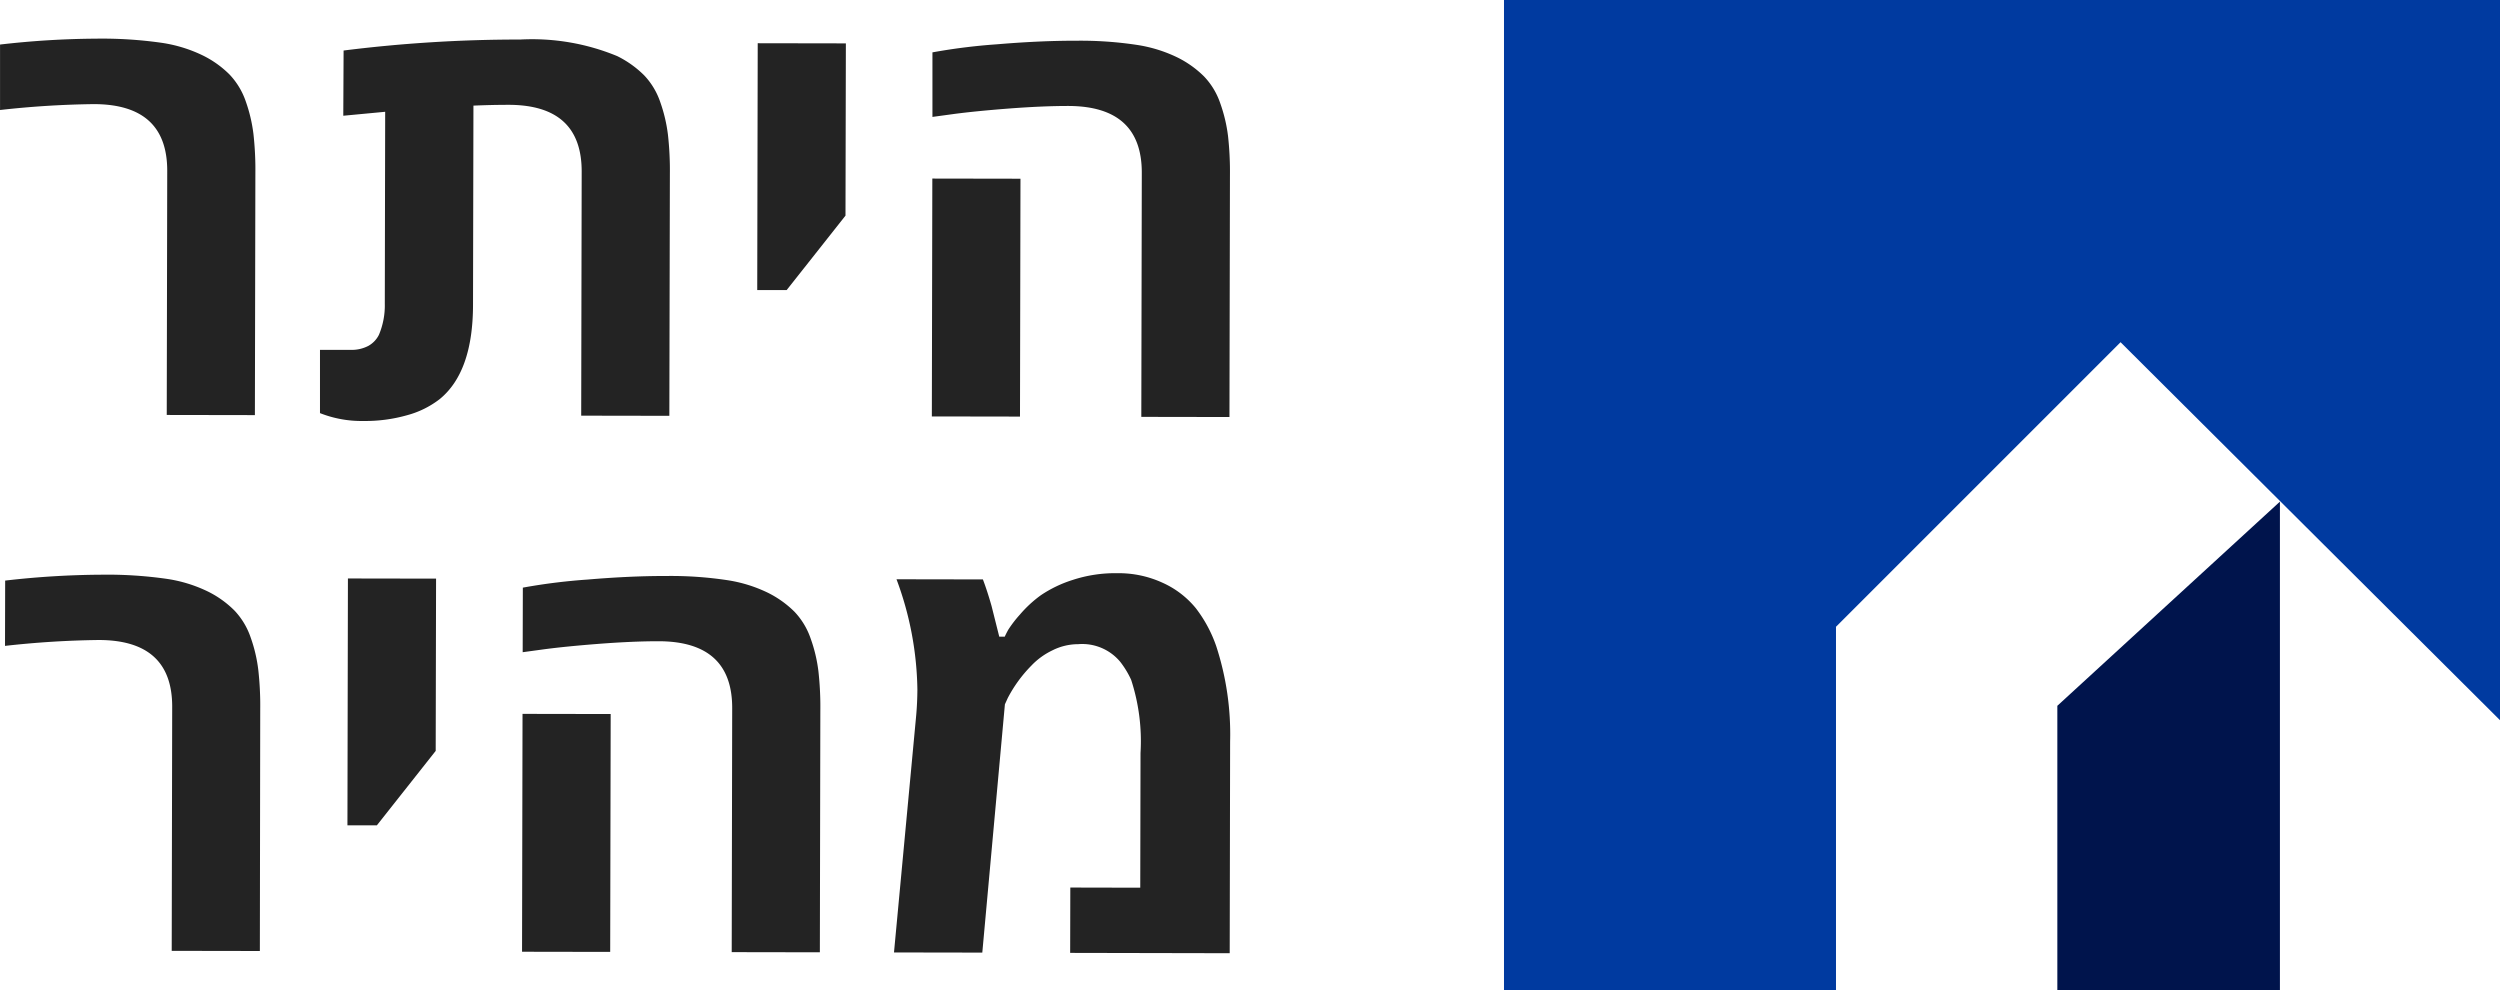
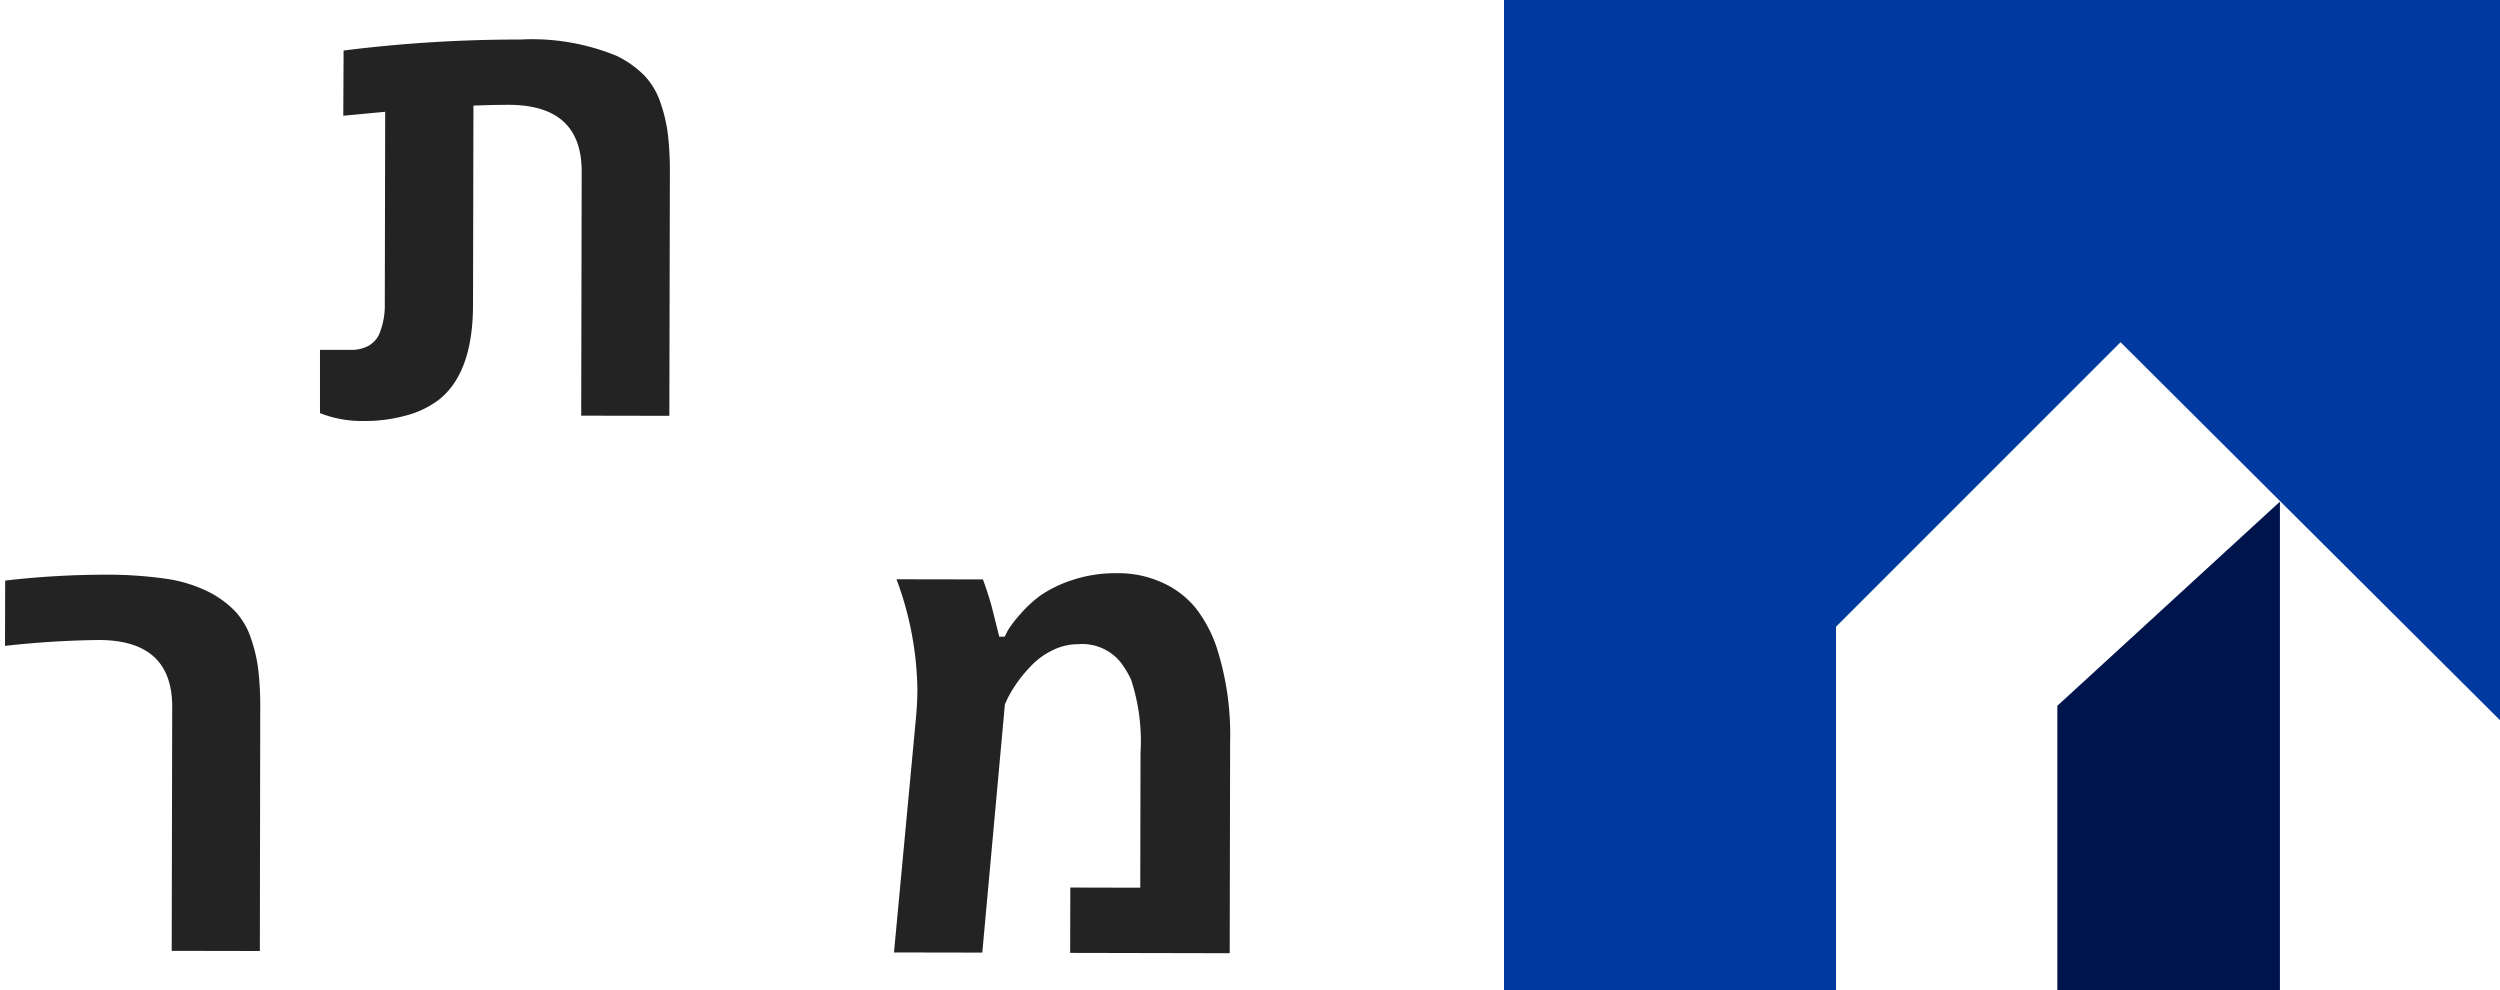
<svg xmlns="http://www.w3.org/2000/svg" width="113.812" height="45.087" viewBox="0 0 113.812 45.087">
  <g id="Group_173650" data-name="Group 173650" transform="translate(-1758 -46)">
    <g id="Layer_1" data-name="Layer 1" transform="translate(1755.701 46)">
      <g id="Group_173459" data-name="Group 173459">
        <g id="Group_173458" data-name="Group 173458" transform="translate(2.299)">
          <g id="Group_173455" data-name="Group 173455" transform="translate(0.226 26.091)">
            <path id="Path_38284" data-name="Path 38284" d="M10.382,110.812l.007-2.975a39.839,39.839,0,0,1,4.361-.268,19.187,19.187,0,0,1,3,.19,6.421,6.421,0,0,1,1.851.567,4.568,4.568,0,0,1,1.223.871,3.344,3.344,0,0,1,.739,1.223,6.813,6.813,0,0,1,.35,1.484,14.606,14.606,0,0,1,.088,1.783L21.984,124.7l-4.013-.007.022-11.106q.007-3.039-3.337-3.045a42.63,42.63,0,0,0-4.276.268Z" transform="translate(-10.38 -107.497)" fill="#232323" />
-             <path id="Path_38285" data-name="Path 38285" d="M74.472,119.5l.022-11.237,4.013.007-.017,7.842L75.813,119.5H74.47Z" transform="translate(-58.881 -108.019)" fill="#232323" />
-             <path id="Path_38286" data-name="Path 38286" d="M107.16,124.9l.022-10.829,4.013.007-.022,10.829Zm.029-13.633.007-2.943a26.77,26.77,0,0,1,2.936-.367q1.977-.168,3.612-.163a17.153,17.153,0,0,1,2.739.187,6.42,6.42,0,0,1,1.851.567,4.622,4.622,0,0,1,1.226.871,3.344,3.344,0,0,1,.739,1.223,6.82,6.82,0,0,1,.353,1.484,14.609,14.609,0,0,1,.088,1.783l-.022,11.016-4.013-.007.022-11.106q.007-3.039-3.344-3.048-1.182,0-2.734.119c-1.034.08-1.87.165-2.51.251l-.946.129Z" transform="translate(-83.62 -107.663)" fill="#232323" />
            <path id="Path_38287" data-name="Path 38287" d="M176.78,124.537l1.009-10.775c.036-.4.053-.79.056-1.18a14.882,14.882,0,0,0-.951-5.032l3.933.007c.131.341.26.739.392,1.2l.353,1.406h.251c.034-.08.088-.185.158-.314a5.283,5.283,0,0,1,.533-.693,5.441,5.441,0,0,1,.953-.88,5.6,5.6,0,0,1,1.44-.693,6.213,6.213,0,0,1,2.048-.309,4.772,4.772,0,0,1,2.063.44,4.145,4.145,0,0,1,1.5,1.15,6.068,6.068,0,0,1,.932,1.732,12.91,12.91,0,0,1,.632,4.344l-.019,9.634-7.263-.015.007-2.975,3.184.007.012-6.129a9.021,9.021,0,0,0-.426-3.332,4.081,4.081,0,0,0-.5-.825,2.252,2.252,0,0,0-1.912-.8,2.609,2.609,0,0,0-1.175.282,3.251,3.251,0,0,0-.953.691,6.126,6.126,0,0,0-1.077,1.476l-.131.289L180.8,124.546l-4.013-.007Z" transform="translate(-136.307 -107.27)" fill="#232323" />
          </g>
          <g id="Group_173456" data-name="Group 173456" transform="translate(0 1.761)">
-             <path id="Path_38288" data-name="Path 38288" d="M9.452,10.482l0-2.975a39.849,39.849,0,0,1,4.364-.268,19.186,19.186,0,0,1,3,.19A6.42,6.42,0,0,1,18.676,8a4.568,4.568,0,0,1,1.223.871,3.357,3.357,0,0,1,.739,1.223,6.956,6.956,0,0,1,.35,1.484,14.606,14.606,0,0,1,.088,1.783l-.022,11.016-4.013-.007.022-11.106q.007-3.039-3.337-3.045a42.628,42.628,0,0,0-4.276.268Z" transform="translate(-9.45 -7.24)" fill="#232323" />
            <path id="Path_38289" data-name="Path 38289" d="M69.325,24.409l0-2.882c.589,0,1.048,0,1.382,0a1.627,1.627,0,0,0,.822-.182,1.17,1.17,0,0,0,.482-.508,3.444,3.444,0,0,0,.265-1.411l.017-8.737-1.907.18L70.4,7.9a64,64,0,0,1,8.041-.5,10.132,10.132,0,0,1,4.415.754,4.647,4.647,0,0,1,1.223.871,3.307,3.307,0,0,1,.737,1.223,6.958,6.958,0,0,1,.35,1.484,14.614,14.614,0,0,1,.088,1.783L85.23,24.53l-4.013-.007.022-11.106q.007-3.039-3.323-3.045-.737,0-1.605.036l-.019,9.08q-.007,3.054-1.523,4.286A4.193,4.193,0,0,1,73.3,24.5a6.983,6.983,0,0,1-2.007.265,5.139,5.139,0,0,1-1.973-.36Z" transform="translate(-54.758 -7.361)" fill="#232323" />
-             <path id="Path_38290" data-name="Path 38290" d="M151.172,19.327l.022-11.237,4.013.007-.017,7.842-2.678,3.388H151.17Z" transform="translate(-116.699 -7.883)" fill="#232323" />
-             <path id="Path_38291" data-name="Path 38291" d="M183.86,24.724l.022-10.829,4.013.007-.022,10.829Zm.027-13.631,0-2.943a26.764,26.764,0,0,1,2.936-.367c1.318-.112,2.52-.165,3.612-.163a17.131,17.131,0,0,1,2.739.187,6.42,6.42,0,0,1,1.851.567,4.622,4.622,0,0,1,1.226.871,3.311,3.311,0,0,1,.739,1.223,6.963,6.963,0,0,1,.353,1.484,14.614,14.614,0,0,1,.088,1.783l-.022,11.016-4.013-.007.022-11.106q.007-3.039-3.344-3.048-1.182,0-2.734.119c-1.034.08-1.87.165-2.51.251l-.946.129Z" transform="translate(-141.438 -7.527)" fill="#232323" />
          </g>
          <g id="Group_173457" data-name="Group 173457" transform="translate(68.469)">
            <path id="Path_38292" data-name="Path 38292" d="M290.95,45.087V0h45.343V32.787L319.019,15.579,306.064,28.533V45.087Z" transform="translate(-290.95)" fill="#003aa0" />
            <path id="Path_38293" data-name="Path 38293" d="M394.52,103.184v12.957h10.133V93.89Z" transform="translate(-369.329 -71.053)" fill="#00144c" />
          </g>
        </g>
      </g>
    </g>
  </g>
</svg>